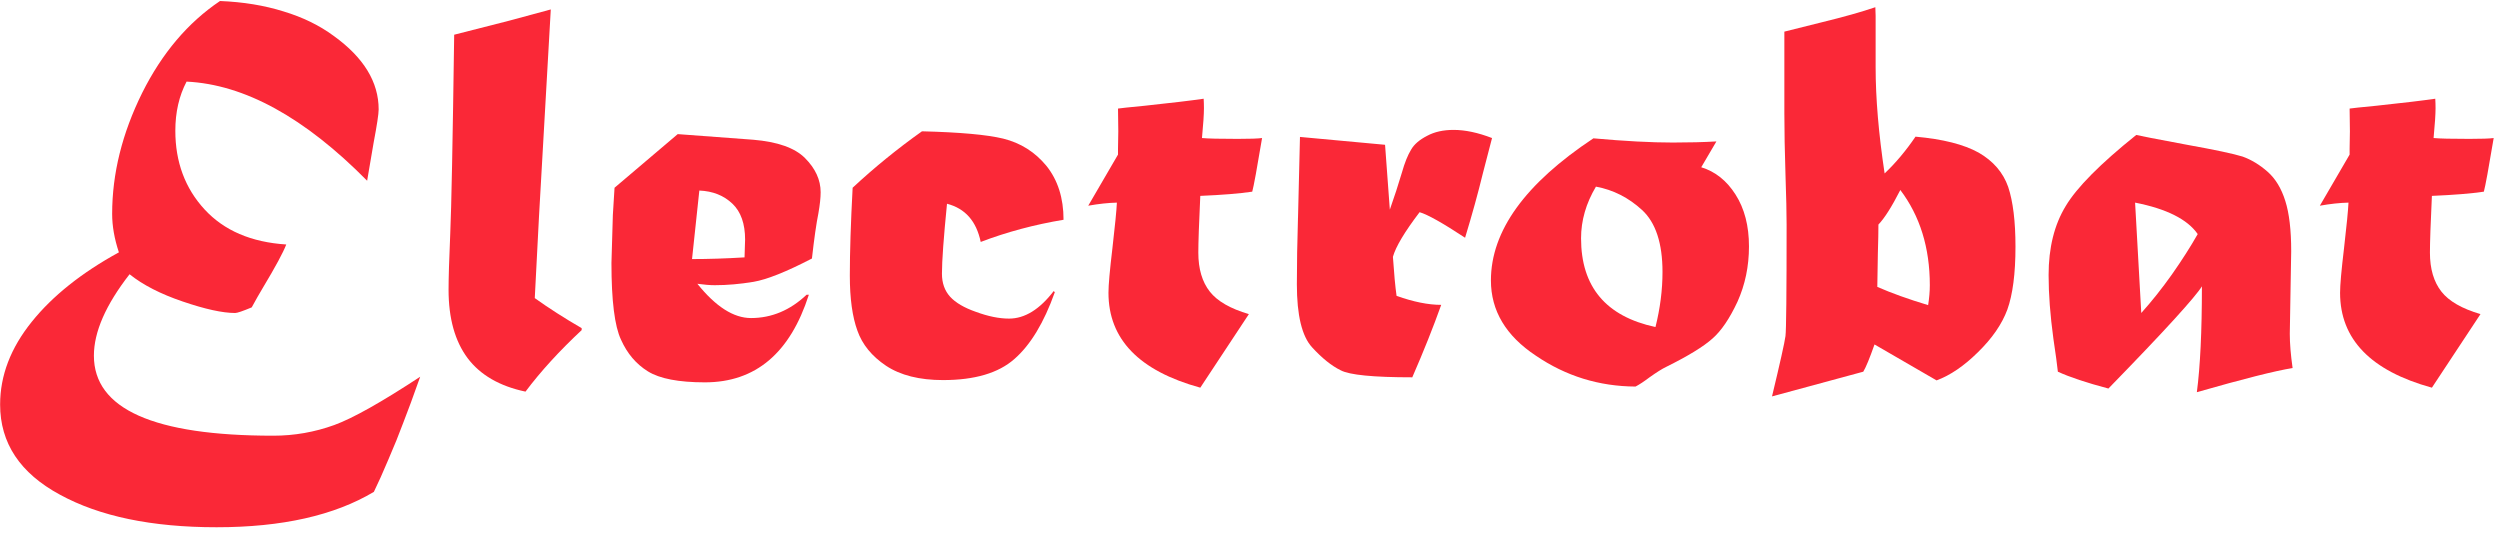
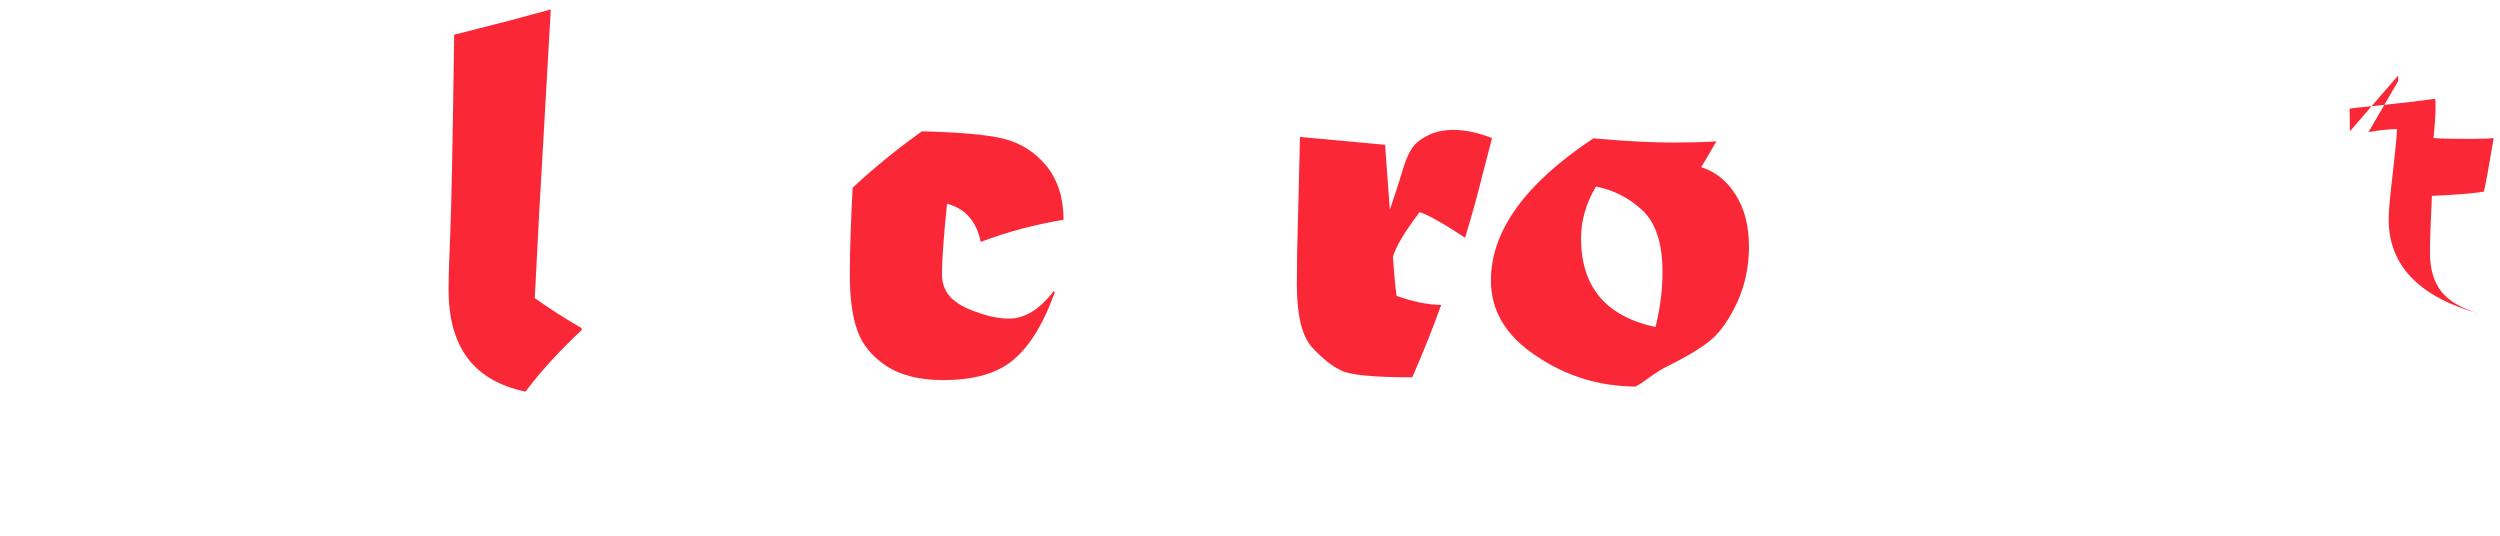
<svg xmlns="http://www.w3.org/2000/svg" xmlns:ns1="http://www.inkscape.org/namespaces/inkscape" xmlns:ns2="http://sodipodi.sourceforge.net/DTD/sodipodi-0.dtd" width="210mm" height="45mm" viewBox="0 0 210 45" version="1.1" id="svg8" ns1:version="0.92.1 r15371" ns2:docname="electrobat-logo2.svg">
  <defs id="defs2" />
  <ns2:namedview id="base" pagecolor="#ffffff" bordercolor="#666666" borderopacity="1.0" ns1:pageopacity="0.0" ns1:pageshadow="2" ns1:zoom="1.979899" ns1:cx="247.3712" ns1:cy="74.51114" ns1:document-units="mm" ns1:current-layer="layer1" showgrid="false" ns1:window-width="1920" ns1:window-height="1027" ns1:window-x="1432" ns1:window-y="-8" ns1:window-maximized="1" />
  <g ns1:label="Capa 1" ns1:groupmode="layer" id="layer1" transform="translate(0,-252)">
    <g aria-label="Electrobat" style="font-style:normal;font-variant:normal;font-weight:normal;font-stretch:normal;font-size:48.307px;line-height:1.25;font-family:'Matura MT Script Capitals';-inkscape-font-specification:'Matura MT Script Capitals';letter-spacing:0px;word-spacing:0px;fill:#fa2837;fill-opacity:1;stroke:none;stroke-width:1.208" id="text4487">
-       <path d="m 18.48,252.085 q 2.925,0.118 5.331,0.873 2.43,0.731 4.246,2.076 3.75,2.713 3.75,6.156 0,0.566 -0.425,2.807 l -0.543,3.184 q -7.878,-7.973 -15.167,-8.326 -0.944,1.793 -0.944,4.128 0,3.939 2.453,6.605 2.453,2.665 6.864,2.948 -0.377,0.991 -1.934,3.585 -0.495,0.826 -0.967,1.698 -1.132,0.472 -1.392,0.472 -1.58,0 -4.411,-0.967 -2.783,-0.944 -4.458,-2.288 -2.996,3.845 -2.996,6.84 0,6.722 15.072,6.722 2.642,0 5.119,-0.896 2.335,-0.849 7.218,-4.057 -0.849,2.406 -1.415,3.845 -0.543,1.462 -1.25,3.09 -0.684,1.628 -1.227,2.736 -4.977,2.972 -13.209,2.972 -8.161,0 -13.162,-2.736 -5.024,-2.713 -5.024,-7.572 0,-3.656 2.665,-6.958 2.618,-3.255 7.312,-5.826 -0.566,-1.698 -0.566,-3.232 0,-5.071 2.524,-10.166 2.5,-5.001 6.534,-7.713 z" style="font-style:normal;font-variant:normal;font-weight:normal;font-stretch:normal;font-family:'Matura MT Script Capitals';-inkscape-font-specification:'Matura MT Script Capitals';fill:#fa2837;fill-opacity:1;stroke-width:1.208" id="path5755" />
      <path d="m 38.152,254.916 4.623,-1.179 3.491,-0.944 -0.991,17.408 -0.354,6.84 q 1.745,1.25 3.939,2.524 v 0.165 q -2.807,2.618 -4.718,5.166 -3.255,-0.684 -4.859,-2.807 -1.604,-2.146 -1.604,-5.755 0,-1.439 0.142,-4.718 0.142,-3.161 0.33,-16.7 z" style="font-style:normal;font-variant:normal;font-weight:normal;font-stretch:normal;font-family:'Matura MT Script Capitals';-inkscape-font-specification:'Matura MT Script Capitals';fill:#fa2837;fill-opacity:1;stroke-width:1.208" id="path5757" />
-       <path d="m 58.744,268.007 -0.613,5.755 q 2.052,0 4.411,-0.142 0.047,-1.557 0.047,-1.486 0,-2.005 -1.061,-3.019 -1.085,-1.038 -2.783,-1.109 z m -7.123,-0.236 5.307,-4.505 6.345,0.472 q 3.066,0.259 4.34,1.533 1.321,1.321 1.321,2.878 0,0.684 -0.189,1.769 -0.259,1.274 -0.543,3.798 -3.231,1.675 -4.906,1.958 -1.698,0.283 -3.255,0.283 -0.59,0 -1.462,-0.118 2.312,2.878 4.505,2.878 2.595,0 4.67,-1.958 h 0.189 q -2.359,7.359 -8.727,7.359 -3.302,0 -4.788,-0.92 -1.486,-0.92 -2.264,-2.665 -0.802,-1.698 -0.802,-6.439 l 0.118,-4.033 z" style="font-style:normal;font-variant:normal;font-weight:normal;font-stretch:normal;font-family:'Matura MT Script Capitals';-inkscape-font-specification:'Matura MT Script Capitals';fill:#fa2837;fill-opacity:1;stroke-width:1.208" id="path5759" />
      <path d="m 77.449,263.03 q 4.765,0.118 6.817,0.613 2.194,0.543 3.632,2.288 1.439,1.793 1.439,4.529 -3.68,0.613 -6.958,1.863 -0.543,-2.618 -2.831,-3.208 -0.425,4.269 -0.425,5.873 0,1.179 0.684,1.934 0.684,0.755 2.17,1.274 1.533,0.566 2.783,0.566 1.981,0 3.75,-2.312 l 0.094,0.094 q -1.368,3.845 -3.397,5.614 -2.005,1.769 -5.991,1.769 -2.972,0 -4.788,-1.203 -1.793,-1.203 -2.406,-2.948 -0.637,-1.745 -0.637,-4.623 0,-2.972 0.236,-7.383 2.736,-2.547 5.826,-4.741 z" style="font-style:normal;font-variant:normal;font-weight:normal;font-stretch:normal;font-family:'Matura MT Script Capitals';-inkscape-font-specification:'Matura MT Script Capitals';fill:#fa2837;fill-opacity:1;stroke-width:1.208" id="path5761" />
-       <path d="m 93.937,263.03 -0.024,-1.911 q 0.283,-0.047 2.241,-0.236 3.326,-0.354 4.953,-0.59 0.024,0.377 0.024,0.802 0,0.755 -0.165,2.5 0.755,0.071 2.996,0.071 1.533,0 2.052,-0.071 -0.637,3.821 -0.826,4.505 -1.58,0.236 -4.364,0.354 -0.165,3.491 -0.165,4.765 0,2.052 0.967,3.279 0.944,1.203 3.279,1.887 l -4.081,6.18 q -7.713,-2.123 -7.713,-7.973 0,-0.967 0.33,-3.727 0.33,-2.854 0.377,-3.845 -1.085,0.024 -2.406,0.259 l 2.5,-4.293 v -0.472 z" style="font-style:normal;font-variant:normal;font-weight:normal;font-stretch:normal;font-family:'Matura MT Script Capitals';-inkscape-font-specification:'Matura MT Script Capitals';fill:#fa2837;fill-opacity:1;stroke-width:1.208" id="path5763" />
      <path d="m 109.033,270.295 0.165,-6.793 7.147,0.66 0.401,5.449 q 0.566,-1.604 1.014,-3.114 0.354,-1.25 0.778,-1.934 0.377,-0.66 1.345,-1.156 0.92,-0.495 2.217,-0.495 1.462,0 3.231,0.684 l -0.778,2.996 q -0.59,2.43 -1.486,5.378 -2.831,-1.863 -3.821,-2.146 -1.887,2.477 -2.241,3.75 0.142,2.123 0.307,3.279 2.123,0.755 3.75,0.755 -0.991,2.783 -2.43,6.086 -4.906,0 -6.015,-0.59 -1.156,-0.566 -2.406,-1.934 -1.274,-1.392 -1.274,-5.284 0,-2.547 0.094,-5.59 z" style="font-style:normal;font-variant:normal;font-weight:normal;font-stretch:normal;font-family:'Matura MT Script Capitals';-inkscape-font-specification:'Matura MT Script Capitals';fill:#fa2837;fill-opacity:1;stroke-width:1.208" id="path5765" />
      <path d="m 134.059,267.677 q -1.25,2.099 -1.25,4.34 0,6.109 6.251,7.454 0.59,-2.359 0.59,-4.623 0,-3.632 -1.722,-5.213 -1.698,-1.557 -3.868,-1.958 z m 10.119,-3.798 -1.274,2.17 q 1.769,0.543 2.878,2.288 1.132,1.769 1.132,4.364 0,2.5 -0.967,4.647 -0.991,2.123 -2.099,3.09 -1.132,1.014 -3.892,2.382 -0.495,0.236 -1.392,0.873 -0.684,0.519 -1.179,0.778 -4.6,-0.024 -8.374,-2.595 -3.774,-2.5 -3.774,-6.321 0,-6.227 8.609,-11.935 3.939,0.354 6.675,0.354 2.029,0 3.656,-0.094 z" style="font-style:normal;font-variant:normal;font-weight:normal;font-stretch:normal;font-family:'Matura MT Script Capitals';-inkscape-font-specification:'Matura MT Script Capitals';fill:#fa2837;fill-opacity:1;stroke-width:1.208" id="path5767" />
-       <path d="m 159.628,267.96 q -1.085,2.123 -1.84,2.901 0,0.873 -0.047,2.406 -0.024,1.51 -0.047,2.831 1.769,0.778 4.269,1.533 0.142,-0.896 0.142,-1.675 0,-4.718 -2.477,-7.996 z m -9.742,-6.345 v -6.958 l 3.114,-0.778 q 2.807,-0.684 4.529,-1.274 0.024,0.448 0.024,0.731 v 4.293 q 0,3.939 0.755,8.94 1.392,-1.321 2.595,-3.09 3.444,0.307 5.307,1.344 1.84,1.061 2.477,2.878 0.613,1.84 0.613,5.024 0,3.373 -0.684,5.284 -0.684,1.84 -2.477,3.585 -1.745,1.722 -3.467,2.359 l -5.213,-3.019 q -0.613,1.745 -0.944,2.288 l -7.666,2.076 q 1.014,-4.222 1.132,-5.071 0.094,-0.731 0.094,-9.364 0,-1.439 -0.094,-4.175 -0.094,-2.996 -0.094,-5.071 z" style="font-style:normal;font-variant:normal;font-weight:normal;font-stretch:normal;font-family:'Matura MT Script Capitals';-inkscape-font-specification:'Matura MT Script Capitals';fill:#fa2837;fill-opacity:1;stroke-width:1.208" id="path5769" />
-       <path d="m 179.348,269.021 0.519,9.27 q 1.297,-1.439 2.571,-3.232 1.274,-1.816 2.17,-3.397 -1.297,-1.863 -5.26,-2.642 z m 0.094,-5.685 q 0.354,0.094 4.269,0.826 3.538,0.637 4.67,0.991 1.109,0.401 2.099,1.274 0.991,0.873 1.486,2.453 0.495,1.557 0.495,4.222 l -0.118,6.935 q 0,1.227 0.236,2.878 -2.194,0.354 -8.043,2.029 0.425,-3.232 0.425,-8.893 -0.401,0.66 -2.335,2.783 -1.934,2.123 -5.519,5.803 -2.76,-0.731 -4.246,-1.415 -0.094,-0.896 -0.377,-2.783 -0.401,-2.948 -0.401,-5.331 0,-3.444 1.439,-5.803 1.392,-2.335 5.92,-5.968 z" style="font-style:normal;font-variant:normal;font-weight:normal;font-stretch:normal;font-family:'Matura MT Script Capitals';-inkscape-font-specification:'Matura MT Script Capitals';fill:#fa2837;fill-opacity:1;stroke-width:1.208" id="path5771" />
-       <path d="m 197.392,263.03 -0.024,-1.911 q 0.283,-0.047 2.241,-0.236 3.326,-0.354 4.953,-0.59 0.024,0.377 0.024,0.802 0,0.755 -0.165,2.5 0.755,0.071 2.996,0.071 1.533,0 2.052,-0.071 -0.637,3.821 -0.826,4.505 -1.58,0.236 -4.364,0.354 -0.165,3.491 -0.165,4.765 0,2.052 0.967,3.279 0.944,1.203 3.279,1.887 l -4.081,6.18 q -7.713,-2.123 -7.713,-7.973 0,-0.967 0.33,-3.727 0.33,-2.854 0.377,-3.845 -1.085,0.024 -2.406,0.259 l 2.5,-4.293 v -0.472 z" style="font-style:normal;font-variant:normal;font-weight:normal;font-stretch:normal;font-family:'Matura MT Script Capitals';-inkscape-font-specification:'Matura MT Script Capitals';fill:#fa2837;fill-opacity:1;stroke-width:1.208" id="path5773" />
+       <path d="m 197.392,263.03 -0.024,-1.911 q 0.283,-0.047 2.241,-0.236 3.326,-0.354 4.953,-0.59 0.024,0.377 0.024,0.802 0,0.755 -0.165,2.5 0.755,0.071 2.996,0.071 1.533,0 2.052,-0.071 -0.637,3.821 -0.826,4.505 -1.58,0.236 -4.364,0.354 -0.165,3.491 -0.165,4.765 0,2.052 0.967,3.279 0.944,1.203 3.279,1.887 q -7.713,-2.123 -7.713,-7.973 0,-0.967 0.33,-3.727 0.33,-2.854 0.377,-3.845 -1.085,0.024 -2.406,0.259 l 2.5,-4.293 v -0.472 z" style="font-style:normal;font-variant:normal;font-weight:normal;font-stretch:normal;font-family:'Matura MT Script Capitals';-inkscape-font-specification:'Matura MT Script Capitals';fill:#fa2837;fill-opacity:1;stroke-width:1.208" id="path5773" />
    </g>
  </g>
</svg>